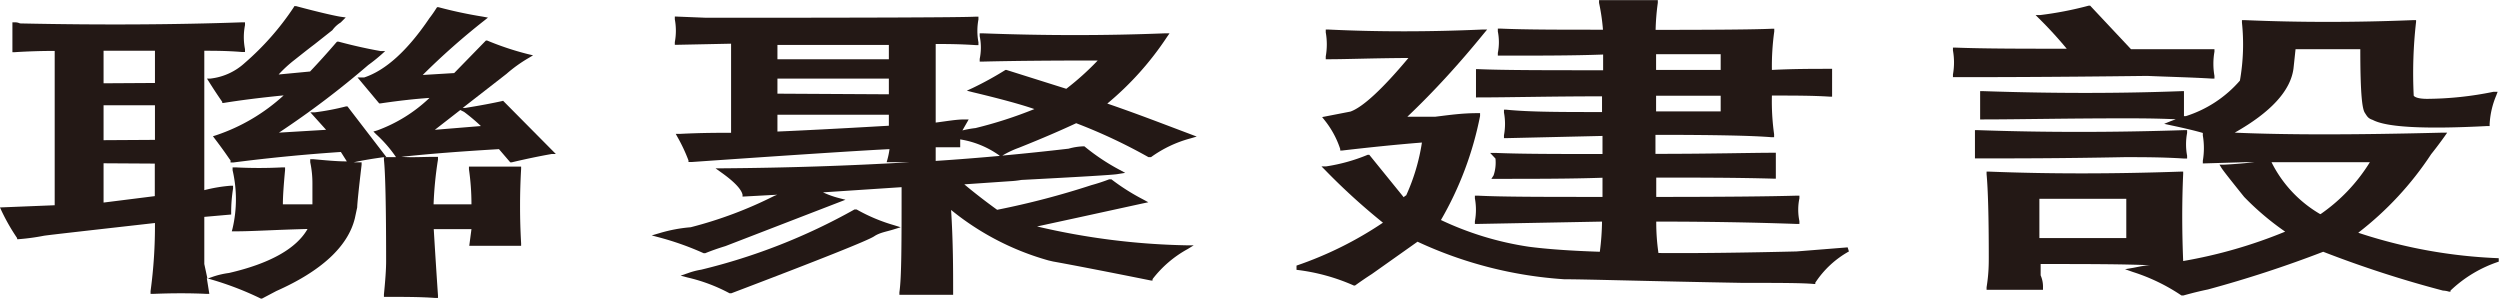
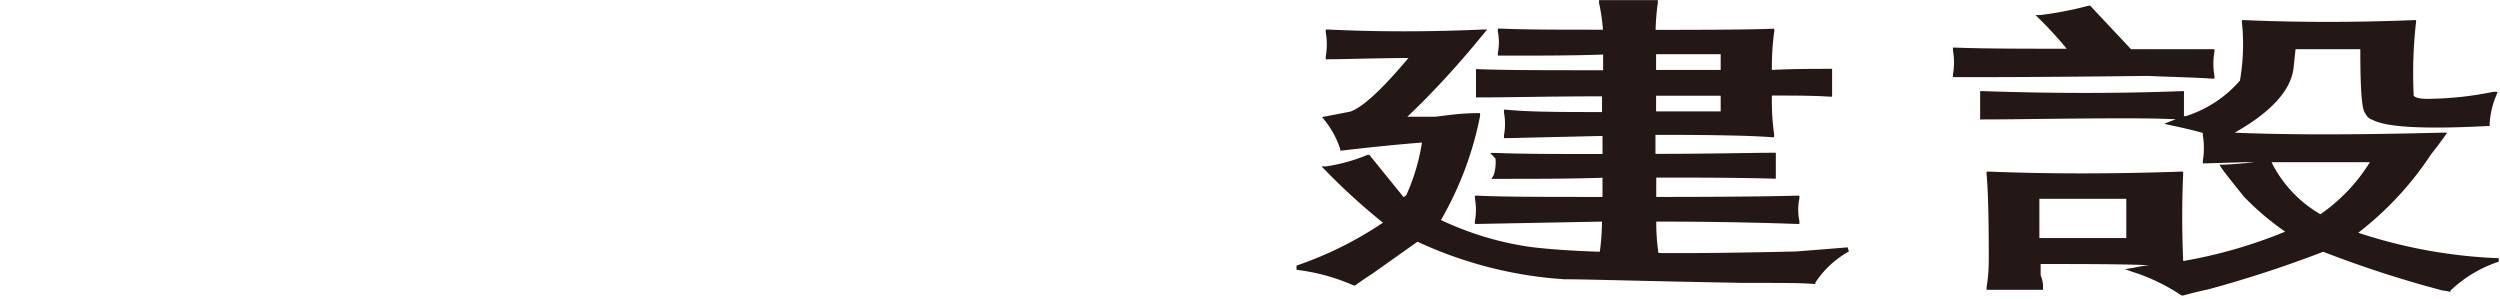
<svg xmlns="http://www.w3.org/2000/svg" viewBox="0 0 159.08 19">
  <title>footer-company-svg</title>
  <g id="f6f3033f-335f-4212-b4c2-295718ad9cb2" data-name="圖層 2">
    <g id="f1ef4ecb-cc81-44b3-bdd9-30e9bad2c993" data-name="圖層 1">
-       <path d="M24.59,10,22.11,6.77l-.09,0a15.89,15.89,0,0,1-2,.38l-.27,0,1,1.11-3,.18a56.15,56.15,0,0,0,5.68-4.3,10.82,10.82,0,0,0,.86-.69l.22-.2-.29,0c-.85-.15-1.75-.35-2.68-.6l-.09,0-.06.06c-.54.63-1.1,1.25-1.66,1.84l-2,.19a8.15,8.15,0,0,1,1-.92c.37-.29.79-.63,1.28-1l1.14-.9,0,0a1.84,1.84,0,0,1,.53-.49L22,1.11l-.36-.05C21.28,1,20.33.79,18.84.39l-.11,0-.05.09A17.37,17.37,0,0,1,15.58,4a3.87,3.87,0,0,1-2.19,1l-.22,0,.12.19c.3.48.58.9.85,1.29l0,.07h.09c1.11-.18,2.39-.34,3.82-.48a12,12,0,0,1-4.31,2.54l-.19.06.12.16c.76,1,.93,1.31,1,1.37v.14l.17,0c2.31-.3,4.62-.52,6.85-.67l.38.6c-.65,0-1.36-.07-2.13-.14l-.2,0,0,.19a6.46,6.46,0,0,1,.14,1.4V13H18c0-.5.05-1.21.14-2.18v-.17h-.16a29.08,29.08,0,0,1-3,0H14.8l0,.18a8.17,8.17,0,0,1,0,3.7l-.05.19H15c1.06,0,2.56-.1,4.57-.15-.71,1.25-2.4,2.2-5,2.8a5.31,5.31,0,0,0-1,.23l-.37.13L13,16.8v-3l1.71-.15v-.13A9.54,9.54,0,0,1,14.83,12l0-.18-.18,0A9.8,9.8,0,0,0,13,12.1V3.23c.64,0,1.45,0,2.41.08h.18l0-.18a3.94,3.94,0,0,1,0-1.53l0-.18h-.18c-4.23.15-9,.18-14.14.07a.74.74,0,0,0-.32-.07H.79V3.32H.94c.8-.05,1.65-.08,2.54-.08v9.82L0,13.2l.09.2a12.79,12.79,0,0,0,1,1.75l0,.07h.09A13.82,13.82,0,0,0,2.8,15c.4-.06,2.91-.34,7.06-.81a30.81,30.81,0,0,1-.28,4.34l0,.17h.17c1.22-.05,2.36-.05,3.39,0h.18l-.16-1,.37.11A19.84,19.84,0,0,1,16.6,19l.07,0,.91-.48c2.86-1.27,4.56-2.83,5-4.63l.15-.7c0-.2.09-1.11.28-2.7l0-.16H22.5c.58-.13,1.2-.23,1.85-.32Zm-18-4.7V3.23H9.86V5.28Zm0,3.62V6.7H9.86V8.9Zm3.26,1.49v2.07l-3.26.41V10.39Z" fill="#231815" />
-       <path d="M32,6.42c-.67.15-1.47.3-2.41.45l-.15,0L32.23,4.7a9,9,0,0,1,1.39-1l.3-.18-.34-.08A18.33,18.33,0,0,1,31,2.58l-.08,0-.07.07-1.95,2-2,.12A44.89,44.89,0,0,1,30.8,1.32l.25-.2-.32-.06a27.76,27.76,0,0,1-2.82-.6l-.1,0-.06.09a7.13,7.13,0,0,1-.42.6c-1.39,2.06-2.79,3.33-4.16,3.78h-.42l1.38,1.65h.08c1.21-.18,2.25-.29,3.12-.35A9.56,9.56,0,0,1,24,8.3l-.24.07.17.17A8.14,8.14,0,0,1,25.2,10l0,0-.6,0h-.17l0,.17c.09.79.14,3,.14,6.46,0,.5-.05,1.21-.14,2.1l0,.16h.16c1.13,0,2.18,0,3.11.07h.17l0-.16c-.09-1.31-.18-2.72-.27-4.22H30l-.14,1.06H30c.94,0,1.93,0,3,0h.16v-.16a41.44,41.44,0,0,1,0-4.73v-.15H29.84l0,.17A15.64,15.64,0,0,1,30,13H27.59a23.4,23.4,0,0,1,.28-2.85l0-.17h-.17c-.76,0-1.47.05-2.16,0,1.74-.19,3.83-.35,6.21-.49l.72.84.09,0c.84-.2,1.69-.38,2.54-.53l.27,0L32,6.4Zm-2.47.7a11.85,11.85,0,0,1,1.07.9l-2.93.24L29.29,7Z" fill="#231815" />
-       <path d="M64.84,9.4c1.48-.59,2.7-1.12,3.64-1.56A34.38,34.38,0,0,1,73.08,10l.08,0,.08,0a7.66,7.66,0,0,1,2.5-1.19l.41-.12-2.38-.9c-.93-.35-2-.75-3.31-1.2a19.32,19.32,0,0,0,3.8-4.24l.16-.23h-.28c-3.76.15-7.67.15-11.62,0h-.18l0,.18a3.53,3.53,0,0,1,0,1.45l0,.17h.18c2-.05,4.47-.07,7.33-.07a17.42,17.42,0,0,1-2,1.8l-3.81-1.2-.06,0A21.53,21.53,0,0,1,61.89,5.6l-.37.17.39.1c1.8.43,3.11.79,3.91,1.07a27.2,27.2,0,0,1-3.75,1.21,6.32,6.32,0,0,0-.83.15l.4-.7-.27,0c-.52,0-1.12.11-1.83.2v-5c.64,0,1.47,0,2.54.07h.18l0-.18a3.93,3.93,0,0,1,0-1.45l0-.18h-.18c-.85.05-6.62.07-17.14.07l-2-.08,0,.18a3.93,3.93,0,0,1,0,1.45l0,.17h.18l3.4-.07V8.45c-.83,0-1.9,0-3.27.07H43l.11.2a10.48,10.48,0,0,1,.7,1.49l0,.1H44c6.87-.48,11.1-.75,12.6-.82a4.62,4.62,0,0,1-.13.65l-.05.18h1.48c-3.84.23-7.83.36-11.93.39h-.44l.36.26c.82.58,1.28,1.06,1.36,1.42l0,.12,2.21-.12-.18.07a26.27,26.27,0,0,1-5.33,2,9.58,9.58,0,0,0-2,.38l-.48.14.49.13a18.48,18.48,0,0,1,2.81,1l.05,0,.06,0c.37-.15.79-.3,1.28-.45l7.64-2.95-.43-.11a5.77,5.77,0,0,1-1-.36l5-.33c0,3.51,0,5.76-.14,6.69l0,.16h3.42v-.15c0-1.44,0-3.21-.13-5.25a17.14,17.14,0,0,0,6.19,3.21l.3.07c1.11.2,3.15.59,6.23,1.21l.1,0,0-.09a7.11,7.11,0,0,1,2.23-1.91l.39-.24-.46,0a45.09,45.09,0,0,1-9.51-1.2l2.58-.56,4.12-.9.38-.08-.35-.19a13.56,13.56,0,0,1-2-1.27l-.07,0-.07,0a11.47,11.47,0,0,1-1.13.37,51.73,51.73,0,0,1-6,1.57c-.72-.52-1.42-1.06-2.09-1.62l2.91-.2a5.75,5.75,0,0,0,.72-.08c3.82-.2,5.82-.32,6.11-.37L71.6,11l-.37-.2A13.41,13.41,0,0,1,69,9.31l0,0h0a3.86,3.86,0,0,0-1,.15c-1.38.16-2.79.31-4.22.44l0,0A6.13,6.13,0,0,1,64.84,9.4ZM49.47,3.77V2.86h7.09v.91Zm0,2.19V5h7.09V6Zm0,2.41V7.3h7.09V8C53.3,8.19,50.92,8.31,49.47,8.37Zm10.07,1H61.1v-.5a5.87,5.87,0,0,1,2.46,1l.06.05c-1.34.12-2.7.23-4.08.32Z" fill="#231815" />
-       <path d="M56.89,14.33a11.08,11.08,0,0,1-2.38-1l-.07,0-.07,0a38.31,38.31,0,0,1-9.75,3.83,4.66,4.66,0,0,0-.87.23l-.44.15.45.12a10.75,10.75,0,0,1,2.66,1l.06,0,.06,0c5.74-2.18,8.71-3.37,9.08-3.62s.81-.3,1.27-.45l.42-.13Z" fill="#231815" />
      <path d="M114.31,16c-3.34.08-6.27.12-8.78.1v0a13.7,13.7,0,0,1-.14-2c3.14,0,6.14.05,8.93.15h.18l0-.18a3.54,3.54,0,0,1,0-1.45l0-.17h-.18c-1.68.05-4.69.08-8.93.08V11.3c2.57,0,5.1,0,7.51.07H113V9.72h-.15c-1.4,0-3.92.07-7.51.07V8.58c3.69,0,6.16.05,7.36.15l.19,0,0-.19a15,15,0,0,1-.14-2.46c1.35,0,2.59,0,3.68.07h.15V4.38h-.15c-1.09,0-2.33,0-3.68.07A16,16,0,0,1,112.9,2l0-.17h-.18c-1.12.05-3.6.07-7.37.07a14.93,14.93,0,0,1,.14-1.72l0-.17h-.18c-1.12,0-2.26,0-3.39,0h-.17l0,.17A13.06,13.06,0,0,1,102,1.89c-2.74,0-4.93,0-6.51-.07h-.18l0,.18a3.51,3.51,0,0,1,0,1.37l0,.17h.17c2.48,0,4.67,0,6.53-.07v1c-3.6,0-6.27,0-7.94-.07h-.15v1.8H94c2,0,4.71-.07,7.94-.07v1c-2.56,0-4.61,0-6.09-.15H95.7l0,.18a3.93,3.93,0,0,1,0,1.45l0,.18h.17l6.1-.14V9.8c-2.84,0-5.13,0-6.81-.07h-.34l.34.36a2.56,2.56,0,0,1-.12,1.07l-.14.22h.26c2.47,0,4.76,0,6.81-.07v1.22c-3.68,0-6.35,0-7.94-.08h-.18l0,.17a4,4,0,0,1,0,1.46l0,.17H94l7.94-.15a16.17,16.17,0,0,1-.14,1.92c-1.86-.06-3.37-.17-4.52-.32A19.9,19.9,0,0,1,91.69,14a21.41,21.41,0,0,0,2.49-6.62l0-.18H94c-1,0-1.86.13-2.69.23-.55,0-1.14,0-1.76,0C91.27,5.8,92.9,4,94.43,2.12l.2-.24h-.32c-3.38.15-6.67.15-9.77,0h-.18l0,.18a4.37,4.37,0,0,1,0,1.53l0,.18h.18c1.17,0,2.88-.07,5.08-.08-1.67,2-2.92,3.14-3.69,3.41l-1.8.35.15.19a5.82,5.82,0,0,1,1,1.84l0,.1h.11c1.63-.19,3.34-.37,5.09-.51a12.81,12.81,0,0,1-1,3.36.61.61,0,0,0-.16.12L87.13,9.85l-.1,0a11.26,11.26,0,0,1-2.66.74l-.28,0,.2.2A40.64,40.64,0,0,0,88,14.17,23.34,23.34,0,0,1,82.5,16.9l0,.27a12.57,12.57,0,0,1,3.65,1l.07,0,.07-.05c.28-.2.61-.43,1-.68l2.91-2.06a26.14,26.14,0,0,0,9.34,2.39c1.42,0,5.13.12,11.35.23,2.25,0,3.78,0,4.53.07h.09l0-.08A6.11,6.11,0,0,1,117.65,16l-.08-.26ZM105.38,4.45v-1h4.11v1Zm0,2.64v-1h4.11v1Z" fill="#231815" />
      <path d="M159,16.43a32.26,32.26,0,0,1-8.94-1.62,20.54,20.54,0,0,0,4.64-5c.28-.35.56-.72.86-1.14l.16-.23h-.28c-5.46.14-9.9.15-13.24,0,2.3-1.3,3.56-2.67,3.74-4.09l.13-1.22h4.12c0,3.06.14,3.82.29,4.05s.2.35.5.45c.88.47,3.27.6,7.3.39h.14V7.91a5.38,5.38,0,0,1,.42-1.83l.09-.24-.26,0a21.52,21.52,0,0,1-4.22.45c-.69,0-.83-.16-.86-.2a28.83,28.83,0,0,1,.15-4.7V1.28h-.16c-3.67.15-7.29.15-10.76,0h-.16v.16a13.27,13.27,0,0,1-.13,3.69,7.59,7.59,0,0,1-3.44,2.26l-.12,0V5.8h-.15c-3.95.15-8.19.15-12.61,0H126v1.8h.15c2.26,0,5.31-.07,9.07-.07.85,0,1.93,0,3.23.06l-.3.11-.44.18.46.1q1.28.27,2,.48l0,.16a4.79,4.79,0,0,1,0,1.61l0,.17,2.72-.08h.58c-.65.07-1.32.13-2,.16h-.24l.13.21c.1.16.58.77,1.44,1.84a17.43,17.43,0,0,0,2.61,2.21,30.67,30.67,0,0,1-6.49,1.87c-.08-1.93-.08-3.79,0-5.54v-.15h-.16c-4.32.15-8.42.15-12.18,0h-.17l0,.16c.09.95.14,2.72.14,5.26,0,.45,0,1.08-.14,1.94l0,.16H130v-.14a1.81,1.81,0,0,0-.15-.78V16.8c2.82,0,5.18,0,7,.08-.36,0-.73.09-1.1.16l-.53.09.51.18a12.08,12.08,0,0,1,3.08,1.49l.06,0h.07c.54-.15,1.06-.28,1.55-.38a74.85,74.85,0,0,0,7.34-2.4,70.39,70.39,0,0,0,7.62,2.47h0a1.53,1.53,0,0,1,.39.07l.09,0,0-.07a8.13,8.13,0,0,1,3.07-1.84Zm-11.37-2.81a7.88,7.88,0,0,1-3.09-3.3h6.26A11.08,11.08,0,0,1,147.67,13.62Zm-17.86,1.53v-2.5h5.53v2.5Z" fill="#231815" />
      <path d="M140.73,5h.18l0-.17a4.42,4.42,0,0,1,0-1.54l0-.16h-.17c-1.35,0-3.08,0-5.14,0L133,.36l-.09,0a22.32,22.32,0,0,1-3.1.6l-.28,0,.2.2a26.29,26.29,0,0,1,1.78,1.94c-2.81,0-5.18,0-7.06-.07h-.18l0,.18a4.35,4.35,0,0,1,0,1.53l0,.17h.16c1.7,0,5.8,0,12.2-.08C138,4.89,139.41,4.92,140.73,5Z" fill="#231815" />
-       <path d="M139,10.09h.17l0-.18a3.93,3.93,0,0,1,0-1.45l0-.18H139c-4.52.15-8.95.15-13.18,0h-.15v1.8h.14c2.27,0,5.33,0,9.36-.08C136.35,10,137.63,10,139,10.09Z" fill="#231815" />
    </g>
  </g>
</svg>